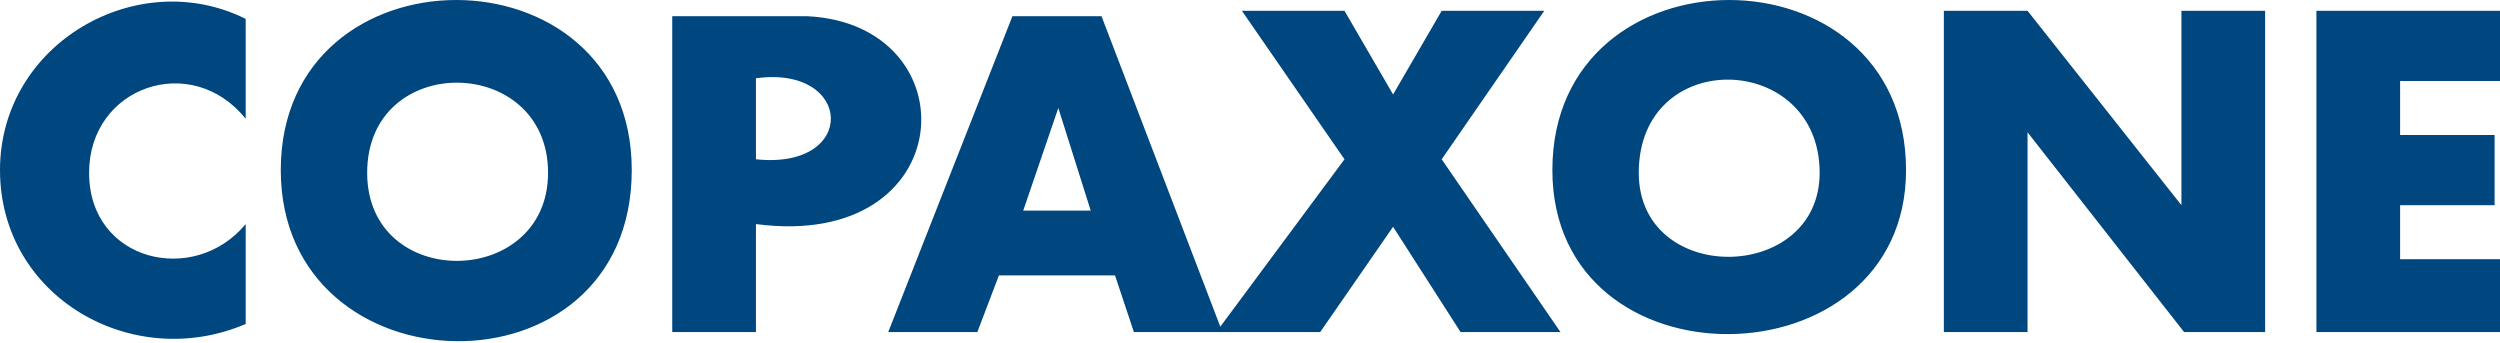
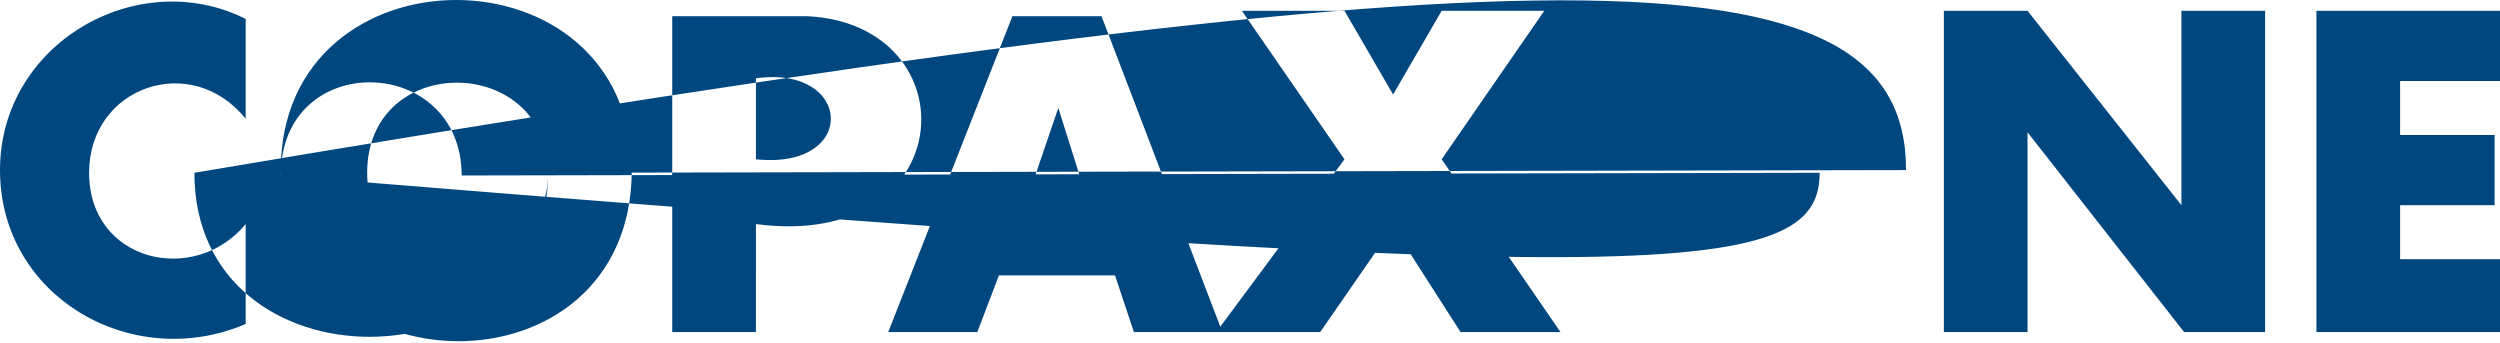
<svg xmlns="http://www.w3.org/2000/svg" viewBox="0 0 926 127">
-   <path fill="#00467f" d="M91,7C51-13,0,16,0,63s49,75,91,57V83c-19,23-58,14-58-19,0-32,38-45,58-20ZM249,123h31V83c76,10,80-74,19-77H249Zm31-94c36-5,38,34,0,30ZM534,59,572,4H534L516,35,498,4H460l38,55-46,62L408,6H375L329,123h33l8-21h43l7,21h69l27-39,25,39h37ZM379,78l13-38,12,38ZM751,49l58,74h30v-119h-31v72l-57-72h-31v119h31ZM926,30v-26h-68v119h68v-27h-37v-20h35v-26h-35v-20ZM234,63c0,86-130,83-130,0C104-21,234-21,234,63Zm-31,1c0-44-67-45-67,0C136,108,203,107,203,64ZM706,63c0,80-131,82-131,0C575-21,706-21,706,63Zm-32,1c0-45-67-47-67,0C607,106,674,105,674,64Z" />
+   <path fill="#00467f" d="M91,7C51-13,0,16,0,63s49,75,91,57V83c-19,23-58,14-58-19,0-32,38-45,58-20ZM249,123h31V83c76,10,80-74,19-77H249Zm31-94c36-5,38,34,0,30ZM534,59,572,4H534L516,35,498,4H460l38,55-46,62L408,6H375L329,123h33l8-21h43l7,21h69l27-39,25,39h37ZM379,78l13-38,12,38ZM751,49l58,74h30v-119h-31v72l-57-72h-31v119h31ZM926,30v-26h-68v119h68v-27h-37v-20h35v-26h-35v-20ZM234,63c0,86-130,83-130,0C104-21,234-21,234,63Zm-31,1c0-44-67-45-67,0C136,108,203,107,203,64Zc0,80-131,82-131,0C575-21,706-21,706,63Zm-32,1c0-45-67-47-67,0C607,106,674,105,674,64Z" />
</svg>